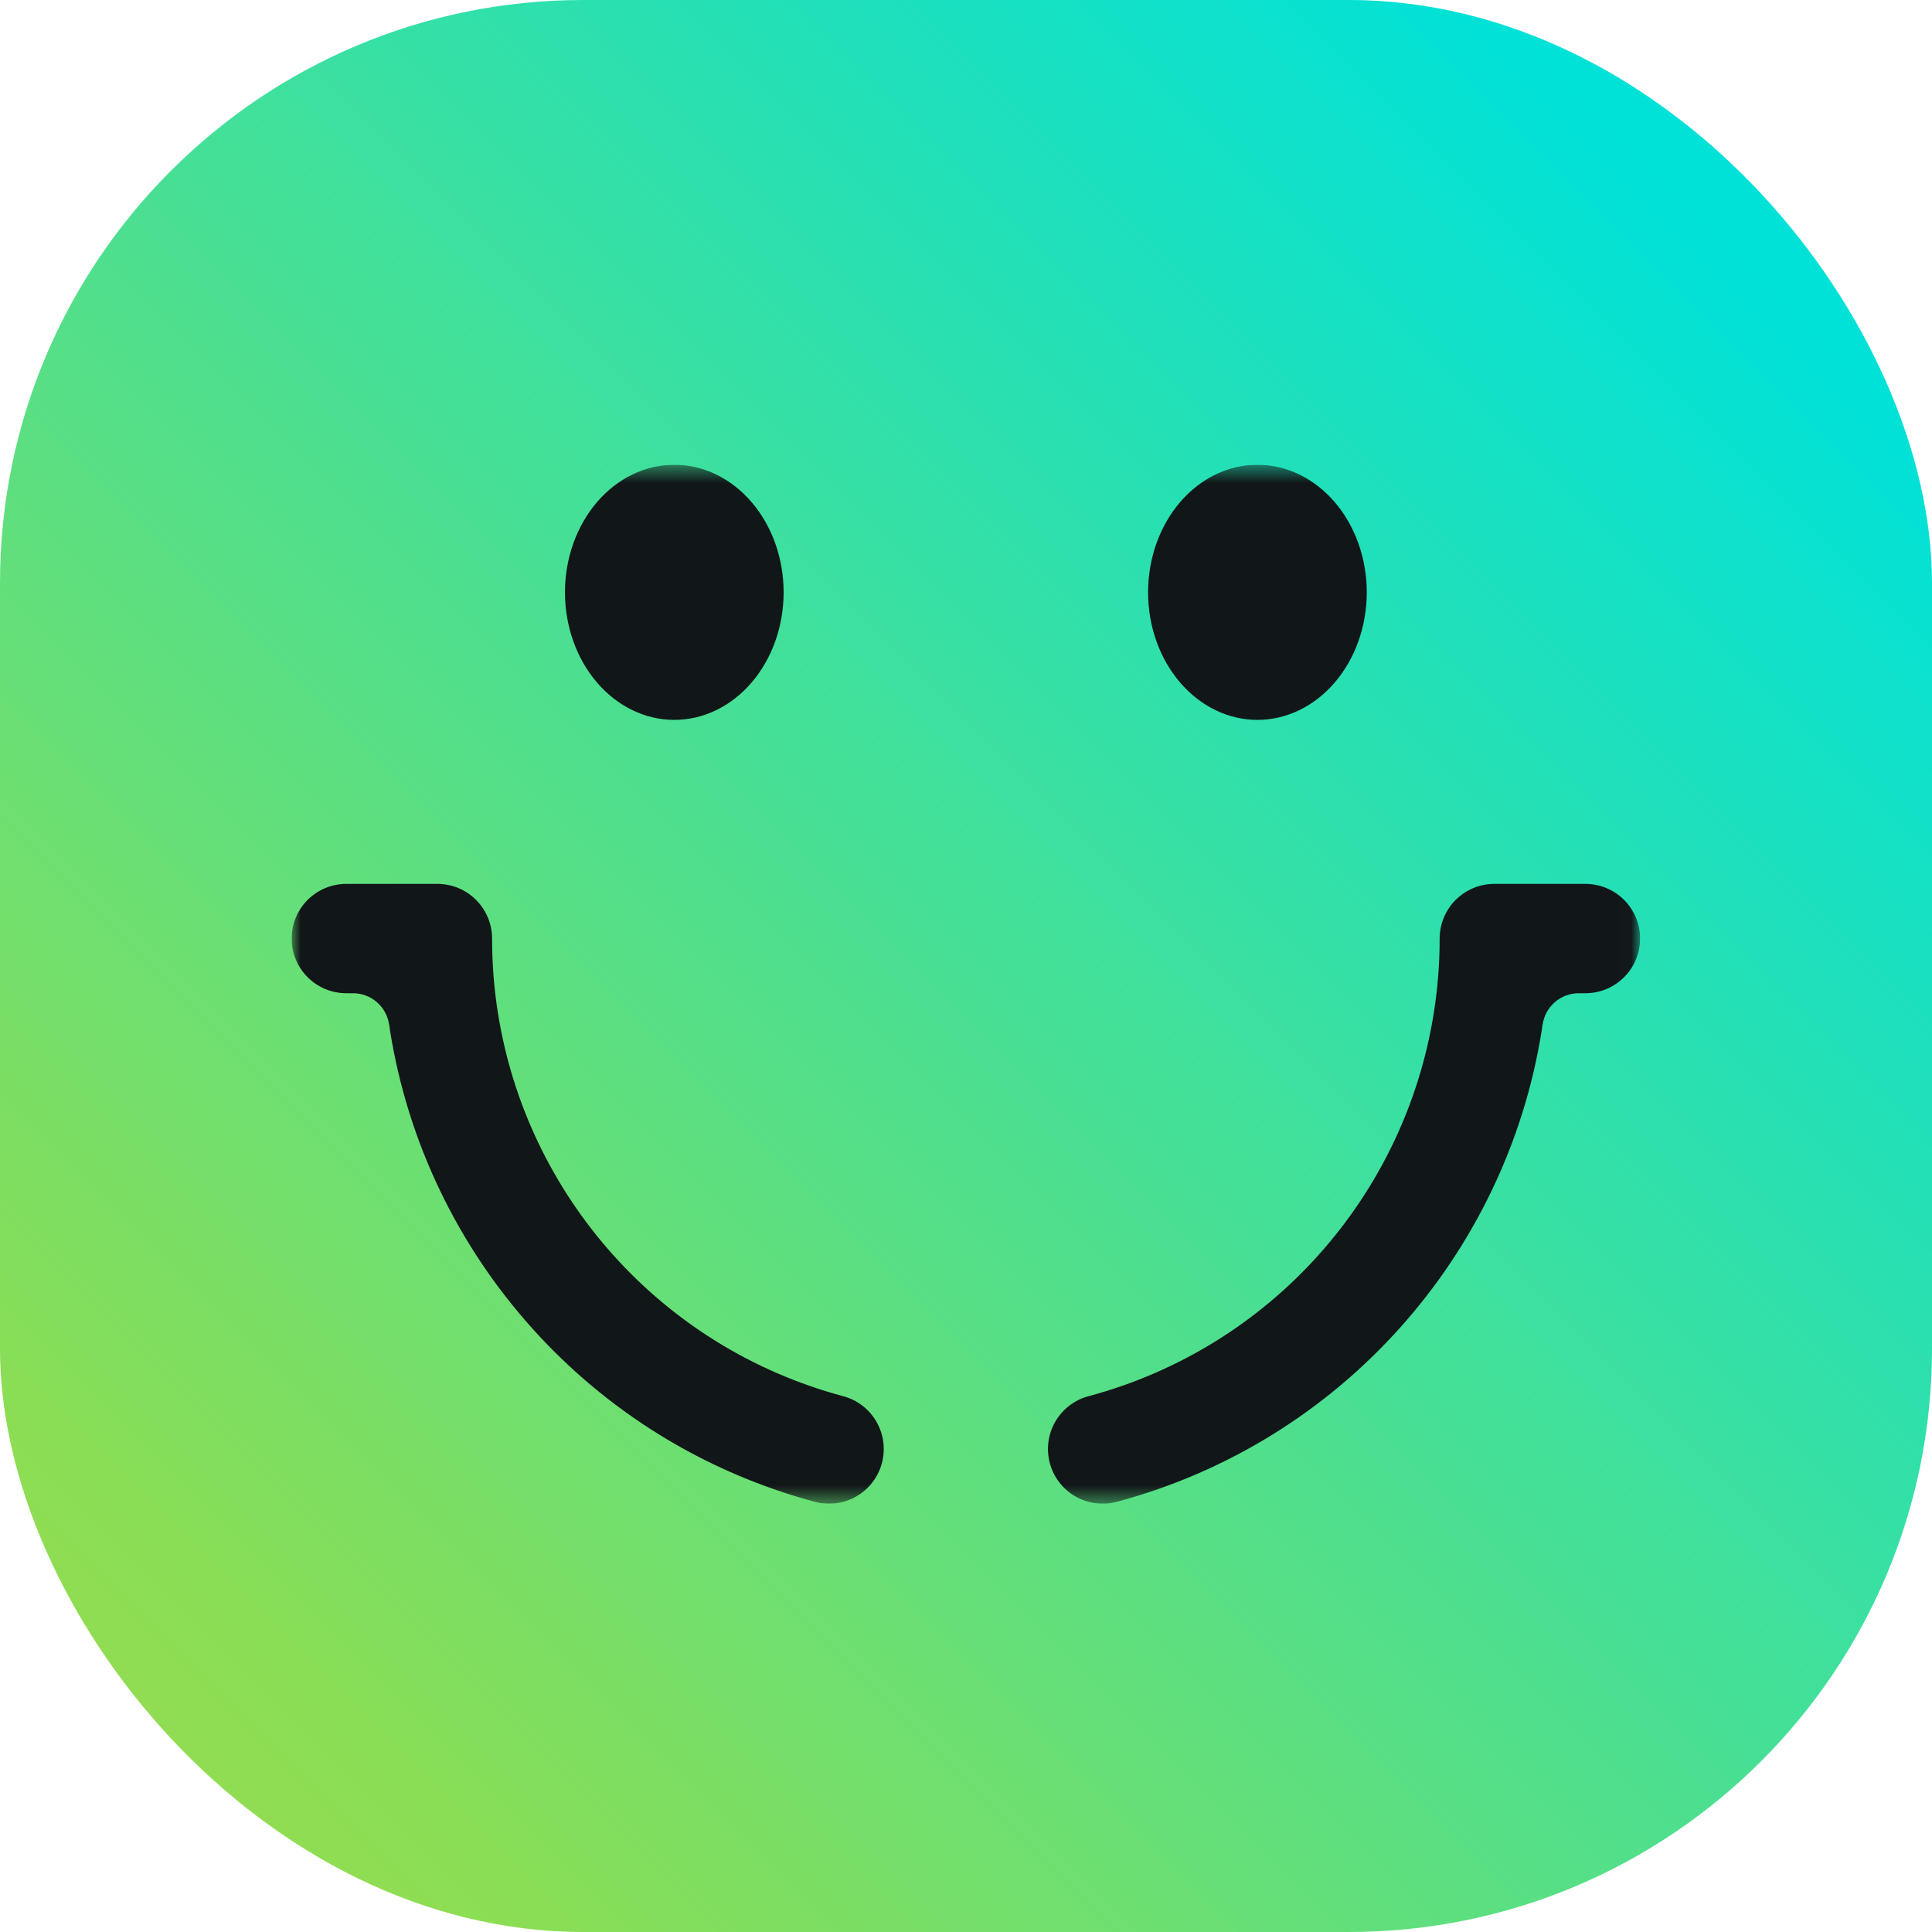
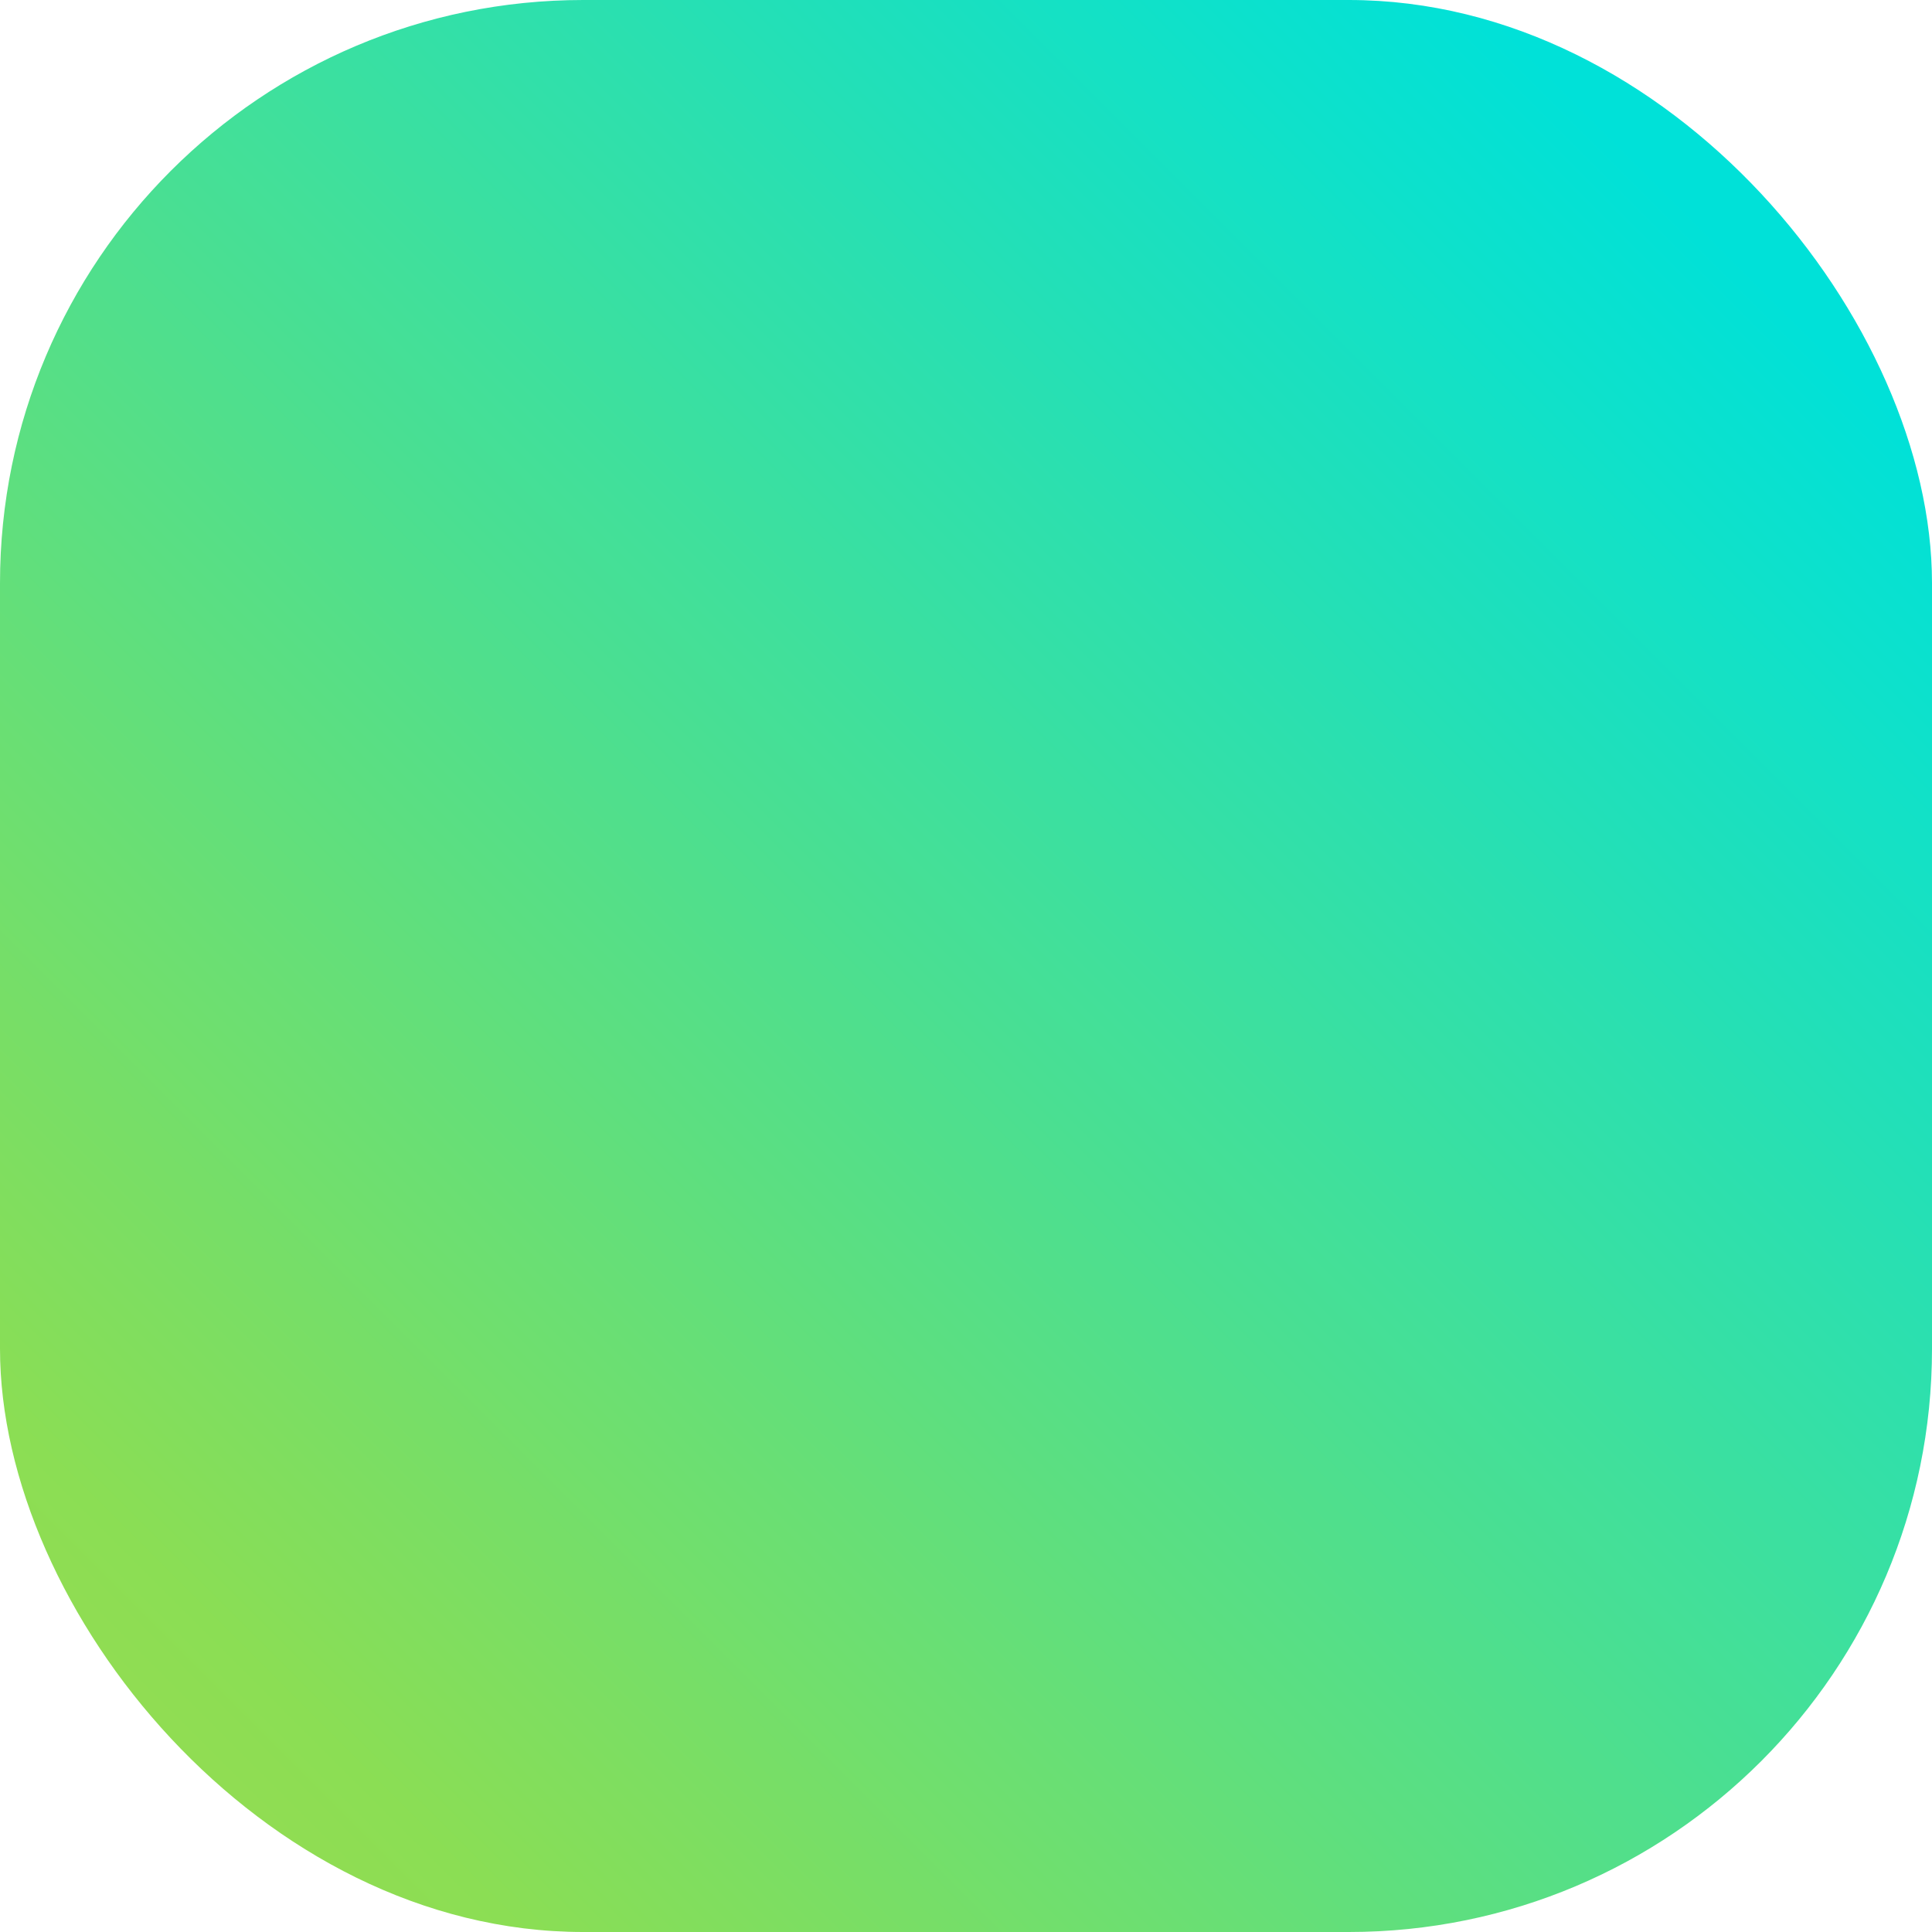
<svg xmlns="http://www.w3.org/2000/svg" width="106" height="106" viewBox="0 0 106 106" fill="none">
  <rect width="106" height="106" rx="32" fill="url(#paint0_linear_2977_1289)" />
  <g filter="url(#filter0_dd_2977_1289)">
    <g clip-path="url(#clip0_2977_1289)">
      <mask id="mask0_2977_1289" style="mask-type:luminance" maskUnits="userSpaceOnUse" x="16" y="24" width="74" height="58">
-         <path d="M89.985 24.5H16V81.5H89.985V24.5Z" fill="white" />
+         <path d="M89.985 24.5H16V81.5H89.985V24.5" fill="white" />
      </mask>
      <g mask="url(#mask0_2977_1289)">
-         <path d="M36.996 24.5C35.405 24.5 33.879 25.237 32.754 26.55C31.629 27.862 30.997 29.642 30.997 31.498C30.997 33.355 31.629 35.135 32.754 36.447C33.879 37.76 35.405 38.497 36.996 38.497C38.587 38.497 40.112 37.76 41.237 36.447C42.362 35.135 42.994 33.355 42.994 31.498C42.994 29.642 42.362 27.862 41.237 26.55C40.112 25.237 38.587 24.5 36.996 24.5ZM68.989 24.5C67.398 24.5 65.872 25.237 64.747 26.55C63.622 27.862 62.99 29.642 62.99 31.498C62.99 33.355 63.622 35.135 64.747 36.447C65.872 37.76 67.398 38.497 68.989 38.497C70.58 38.497 72.106 37.76 73.231 36.447C74.356 35.135 74.988 33.355 74.988 31.498C74.988 29.642 74.356 27.862 73.231 26.55C72.106 25.237 70.58 24.5 68.989 24.5ZM18.999 47.495C18.204 47.495 17.441 47.811 16.878 48.374C16.316 48.936 16 49.699 16 50.495C16 51.29 16.316 52.053 16.878 52.615C17.441 53.178 18.204 53.494 18.999 53.494H19.349C19.356 53.494 19.362 53.494 19.368 53.494C19.847 53.494 20.309 53.666 20.672 53.978C21.034 54.29 21.273 54.722 21.345 55.195L21.353 55.195C21.36 55.244 21.365 55.292 21.372 55.341C21.384 55.439 21.395 55.523 21.397 55.53C23.354 67.842 32.387 78.095 44.712 81.398C45.092 81.5 45.489 81.526 45.88 81.474C46.27 81.423 46.647 81.295 46.988 81.098C47.329 80.901 47.628 80.639 47.868 80.326C48.108 80.014 48.283 79.657 48.385 79.277C48.591 78.508 48.483 77.69 48.085 77.001C47.688 76.312 47.032 75.809 46.264 75.604C36.22 72.912 28.898 64.573 27.317 54.564L27.32 54.587C27.319 54.58 27.318 54.572 27.317 54.564C27.316 54.56 27.315 54.556 27.314 54.551C27.106 53.226 26.998 51.871 26.998 50.495C26.998 49.699 26.682 48.936 26.119 48.374C25.557 47.811 24.794 47.495 23.998 47.495H18.999ZM81.986 47.495C81.191 47.495 80.428 47.811 79.865 48.374C79.303 48.936 78.987 49.699 78.987 50.495C78.987 51.871 78.879 53.226 78.67 54.551C78.669 54.556 78.669 54.56 78.668 54.564C78.667 54.572 78.666 54.58 78.665 54.587L78.668 54.564C77.087 64.573 69.765 72.912 59.72 75.604C58.952 75.809 58.297 76.312 57.899 77.001C57.501 77.69 57.394 78.508 57.599 79.277C57.701 79.657 57.877 80.014 58.117 80.326C58.357 80.639 58.656 80.901 58.997 81.098C59.338 81.295 59.714 81.423 60.105 81.474C60.495 81.526 60.892 81.5 61.273 81.398C73.597 78.095 82.631 67.842 84.588 55.53C84.589 55.523 84.601 55.439 84.613 55.341C84.62 55.292 84.625 55.244 84.632 55.195L84.64 55.195C84.712 54.722 84.95 54.29 85.313 53.978C85.675 53.666 86.138 53.494 86.616 53.494C86.623 53.494 86.629 53.494 86.635 53.494L86.985 53.494C87.781 53.494 88.544 53.178 89.106 52.615C89.669 52.053 89.985 51.29 89.985 50.495C89.985 49.699 89.669 48.936 89.106 48.374C88.544 47.811 87.781 47.495 86.985 47.495H81.986ZM21.389 55.485C21.39 55.49 21.39 55.495 21.391 55.5C21.392 55.506 21.393 55.512 21.394 55.517L21.389 55.485ZM84.596 55.485L84.59 55.517C84.591 55.512 84.593 55.506 84.594 55.5C84.594 55.495 84.595 55.49 84.596 55.485Z" fill="#111618" />
-       </g>
+         </g>
    </g>
  </g>
  <defs>
    <filter id="filter0_dd_2977_1289" x="-8" y="-7" width="122" height="122" filterUnits="userSpaceOnUse" color-interpolation-filters="sRGB">
      <feFlood flood-opacity="0" result="BackgroundImageFix" />
      <feColorMatrix in="SourceAlpha" type="matrix" values="0 0 0 0 0 0 0 0 0 0 0 0 0 0 0 0 0 0 127 0" result="hardAlpha" />
      <feOffset dy="1" />
      <feGaussianBlur stdDeviation="4" />
      <feComposite in2="hardAlpha" operator="out" />
      <feColorMatrix type="matrix" values="0 0 0 0 0 0 0 0 0 0 0 0 0 0 0 0 0 0 0.12 0" />
      <feBlend mode="normal" in2="BackgroundImageFix" result="effect1_dropShadow_2977_1289" />
      <feColorMatrix in="SourceAlpha" type="matrix" values="0 0 0 0 0 0 0 0 0 0 0 0 0 0 0 0 0 0 127 0" result="hardAlpha" />
      <feOffset />
      <feGaussianBlur stdDeviation="1" />
      <feComposite in2="hardAlpha" operator="out" />
      <feColorMatrix type="matrix" values="0 0 0 0 0 0 0 0 0 0 0 0 0 0 0 0 0 0 0.25 0" />
      <feBlend mode="normal" in2="effect1_dropShadow_2977_1289" result="effect2_dropShadow_2977_1289" />
      <feBlend mode="normal" in="SourceGraphic" in2="effect2_dropShadow_2977_1289" result="shape" />
    </filter>
    <linearGradient id="paint0_linear_2977_1289" x1="-85.008" y1="190.993" x2="113.486" y2="-7.506" gradientUnits="userSpaceOnUse">
      <stop offset="0.1" stop-color="#F1C539" />
      <stop offset="0.5" stop-color="#8BDE54" />
      <stop offset="0.9" stop-color="#00E1D8" />
    </linearGradient>
    <clipPath id="clip0_2977_1289">
-       <rect width="74" height="57" fill="white" transform="translate(16 24.5)" />
-     </clipPath>
+       </clipPath>
  </defs>
</svg>